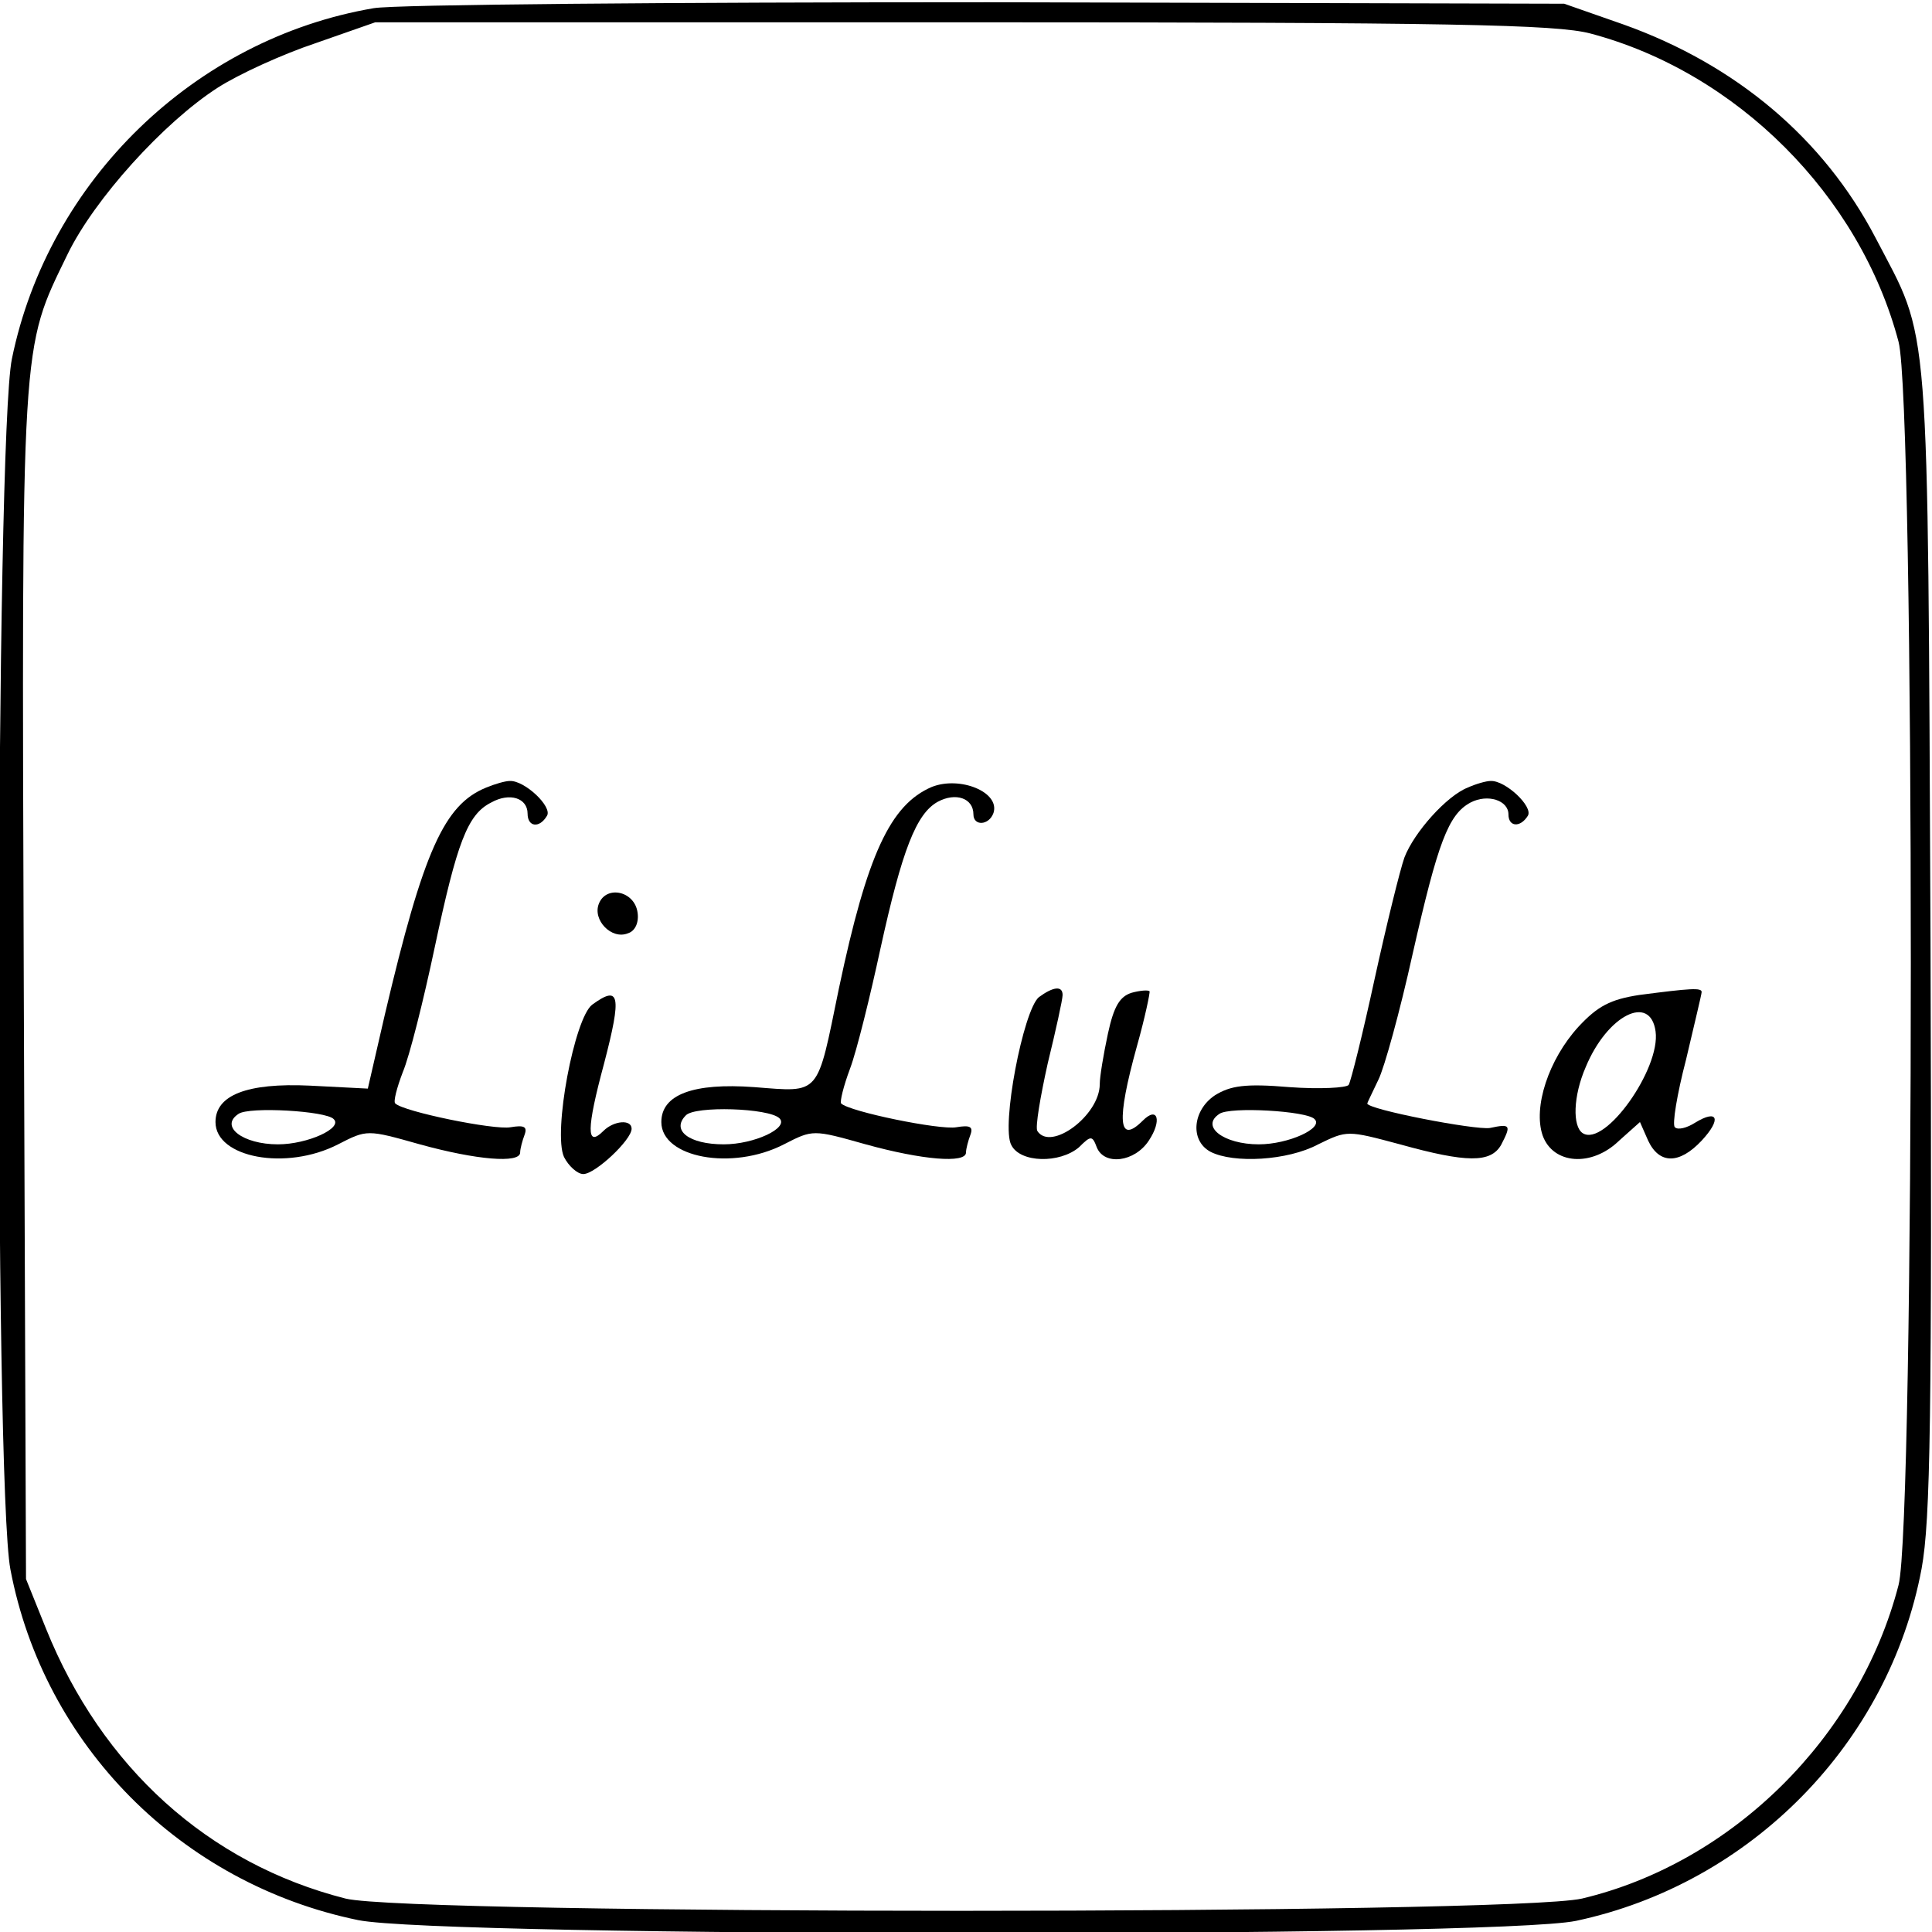
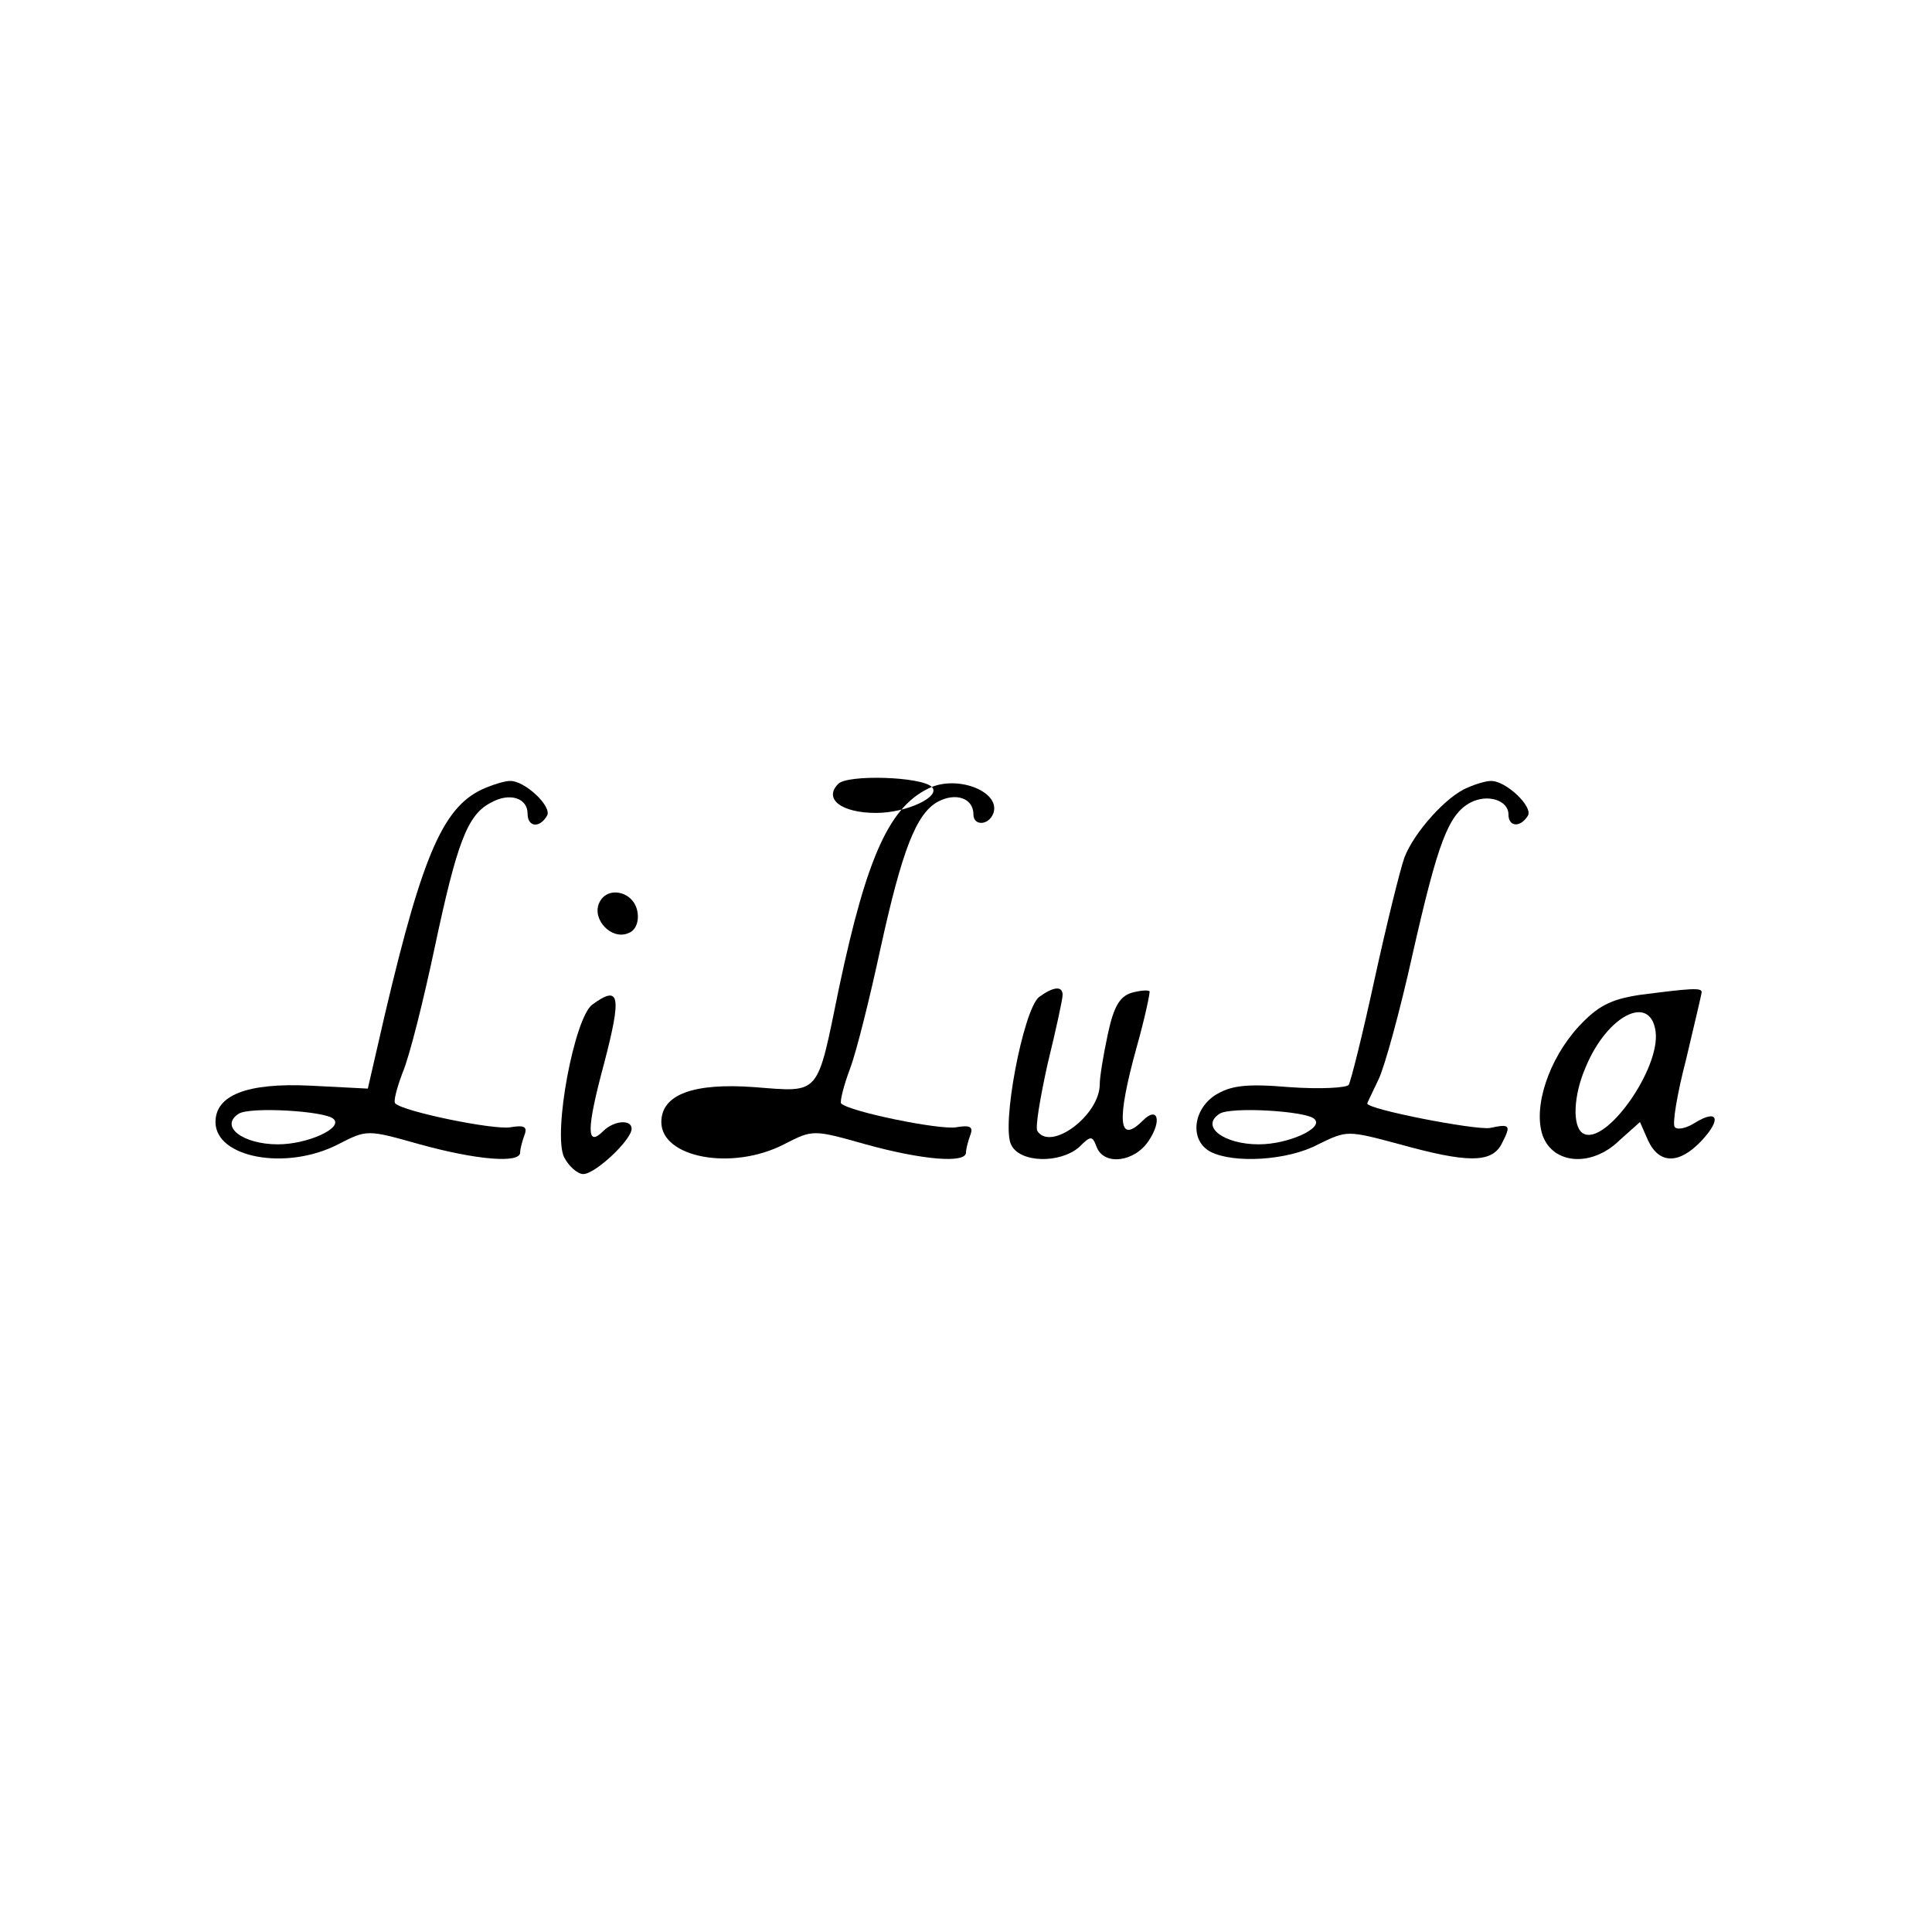
<svg xmlns="http://www.w3.org/2000/svg" version="1.0" width="260pt" height="260pt" viewBox="0 0 260 260" preserveAspectRatio="xMidYMid meet">
  <g transform="translate(0,260) scale(0.1,-0.1)" fill="#000000" stroke="none">
-     <path d="M503 2589 c-241 -41 -438 -232 -487 -472 -22 -107 -24 -1514 -2 -1629 45 -237 230 -423 468 -472 113 -23 1529 -24 1639 -1 235 50 421 239 465 474 12 66 14 200 12 847 -4 856 0 802 -74 944 -70 134 -188 233 -339 287 l-80 28 -775 2 c-426 0 -799 -3 -827 -8z m1637 -34 c197 -52 363 -218 415 -415 22 -83 22 -1589 0 -1673 -53 -205 -224 -374 -426 -422 -96 -22 -1576 -22 -1664 0 -185 47 -328 177 -403 363 l-27 67 -3 798 c-3 880 -4 855 59 985 36 74 129 177 202 224 28 18 87 45 132 60 l80 28 790 0 c659 0 799 -3 845 -15z" />
    <path d="M654 1540 c-56 -23 -84 -84 -136 -305 l-23 -100 -78 4 c-85 4 -127 -13 -127 -49 0 -48 95 -66 165 -30 39 20 39 20 110 0 76 -21 135 -26 135 -11 0 5 3 16 6 24 4 11 -1 13 -19 10 -22 -4 -144 21 -155 32 -3 2 2 21 10 42 9 21 28 97 43 168 30 141 44 179 76 195 25 14 49 6 49 -15 0 -18 16 -20 26 -3 8 12 -30 48 -50 47 -6 0 -20 -4 -32 -9z m-205 -446 c13 -12 -35 -34 -75 -34 -47 0 -79 24 -53 41 14 10 118 4 128 -7z" />
-     <path d="M1254 1541 c-56 -24 -87 -91 -125 -271 -30 -146 -24 -140 -114 -133 -82 6 -125 -10 -125 -47 0 -48 95 -66 165 -30 39 20 39 20 110 0 76 -21 135 -26 135 -11 0 5 3 16 6 24 4 11 -1 13 -19 10 -22 -4 -144 21 -155 32 -2 2 3 23 12 47 9 24 27 97 41 162 29 132 48 181 77 197 24 13 48 5 48 -17 0 -16 21 -15 27 2 9 28 -45 50 -83 35z m-205 -446 c13 -13 -34 -35 -75 -35 -47 0 -71 19 -51 39 12 13 112 10 126 -4z" />
+     <path d="M1254 1541 c-56 -24 -87 -91 -125 -271 -30 -146 -24 -140 -114 -133 -82 6 -125 -10 -125 -47 0 -48 95 -66 165 -30 39 20 39 20 110 0 76 -21 135 -26 135 -11 0 5 3 16 6 24 4 11 -1 13 -19 10 -22 -4 -144 21 -155 32 -2 2 3 23 12 47 9 24 27 97 41 162 29 132 48 181 77 197 24 13 48 5 48 -17 0 -16 21 -15 27 2 9 28 -45 50 -83 35z c13 -13 -34 -35 -75 -35 -47 0 -71 19 -51 39 12 13 112 10 126 -4z" />
    <path d="M1975 1540 c-28 -11 -72 -60 -85 -94 -6 -17 -24 -90 -40 -163 -16 -74 -32 -138 -35 -143 -3 -4 -39 -6 -80 -3 -59 5 -79 2 -100 -11 -30 -20 -34 -61 -6 -76 31 -16 104 -12 145 10 39 19 39 19 110 0 90 -25 122 -25 136 -1 14 27 13 29 -15 23 -20 -3 -165 25 -165 33 0 1 7 15 15 32 8 16 29 92 46 169 34 150 48 188 78 204 23 12 51 3 51 -16 0 -17 16 -18 26 -2 8 12 -30 48 -50 47 -6 0 -20 -4 -31 -9z m-206 -446 c13 -12 -35 -34 -75 -34 -47 0 -79 24 -53 41 14 10 118 4 128 -7z" />
    <path d="M806 1384 c-9 -22 17 -49 39 -40 10 3 15 15 13 28 -4 29 -42 37 -52 12z" />
    <path d="M1398 1258 c-21 -18 -51 -174 -37 -199 12 -24 65 -25 91 -3 16 16 18 16 24 0 10 -25 51 -20 70 9 18 27 12 47 -8 27 -33 -33 -36 -1 -8 100 11 39 18 73 17 74 -2 2 -13 1 -24 -2 -16 -5 -24 -18 -32 -55 -6 -28 -11 -58 -11 -68 0 -42 -66 -91 -84 -63 -3 5 4 46 14 91 11 45 20 86 20 92 0 13 -13 11 -32 -3z" />
    <path d="M2206 1261 c-39 -6 -56 -15 -82 -43 -40 -44 -61 -108 -48 -146 14 -39 66 -43 103 -7 l28 25 11 -25 c15 -32 42 -32 72 0 27 29 22 43 -9 24 -11 -7 -23 -10 -27 -6 -4 3 3 45 15 91 11 47 21 88 21 91 0 6 -15 5 -84 -4z m22 -49 c7 -50 -68 -156 -98 -137 -14 9 -13 50 4 89 29 70 87 99 94 48z" />
    <path d="M797 1248 c-24 -18 -53 -172 -38 -205 6 -12 18 -23 26 -23 16 0 65 46 65 61 0 13 -24 11 -38 -3 -23 -23 -23 2 1 91 24 92 21 106 -16 79z" />
  </g>
</svg>